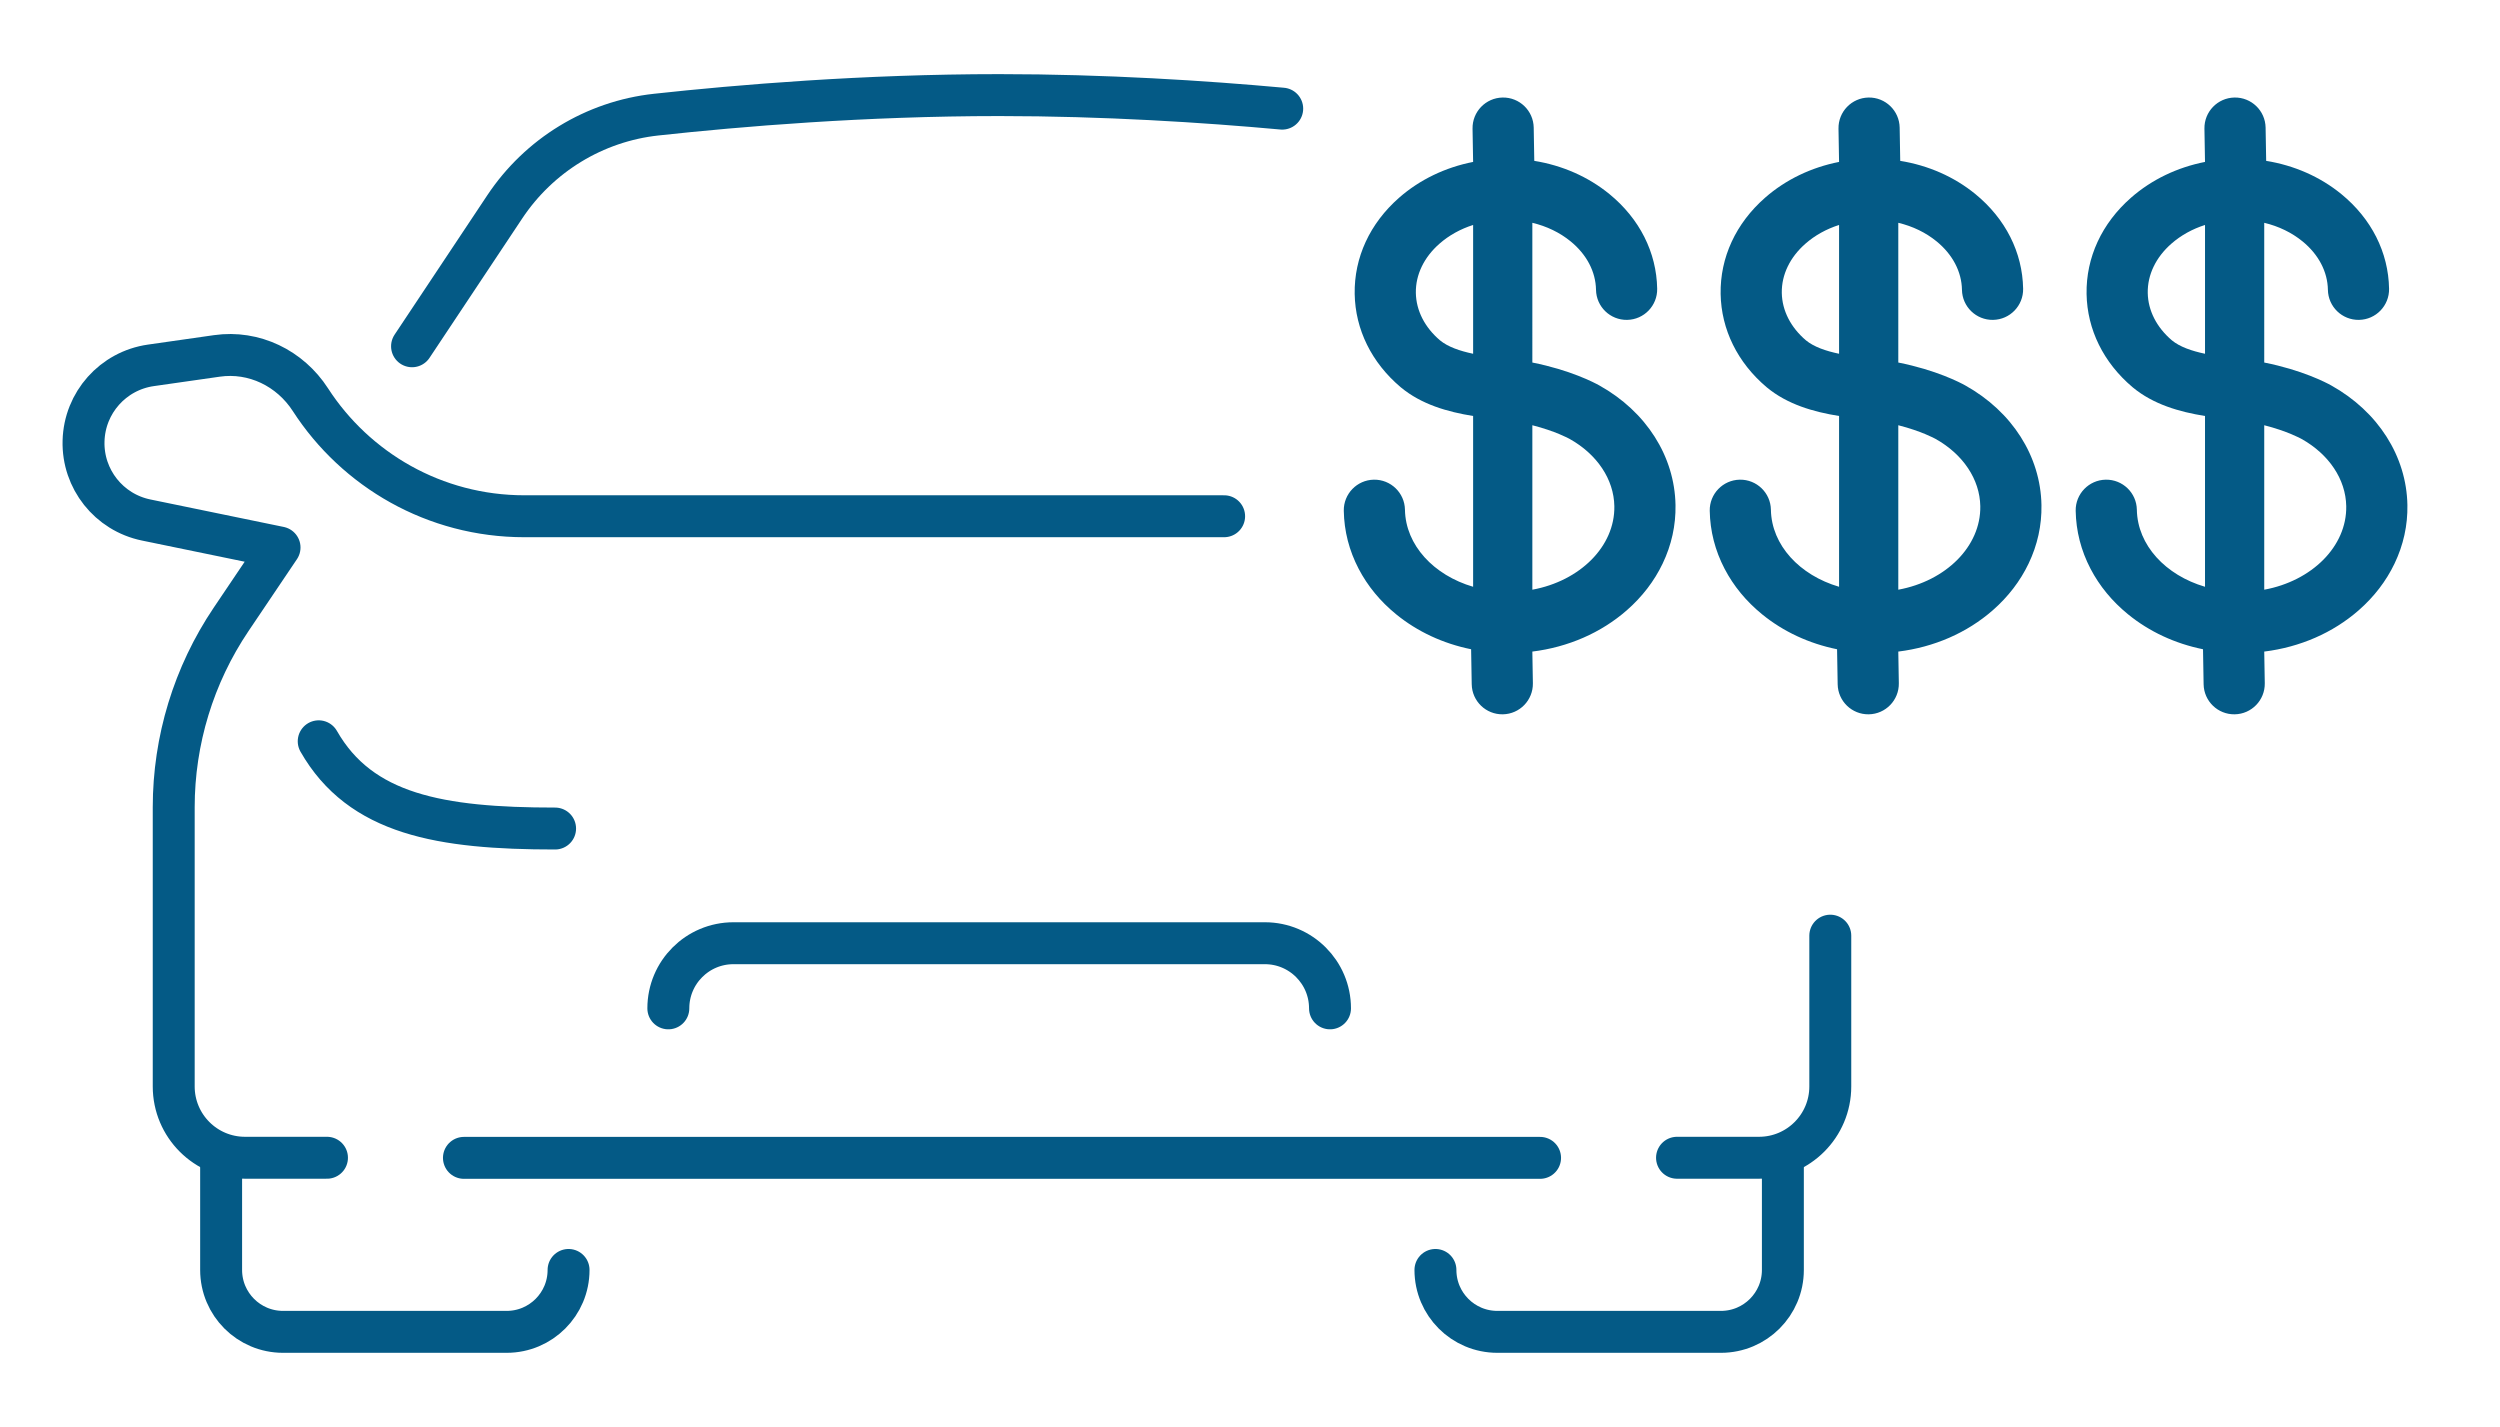
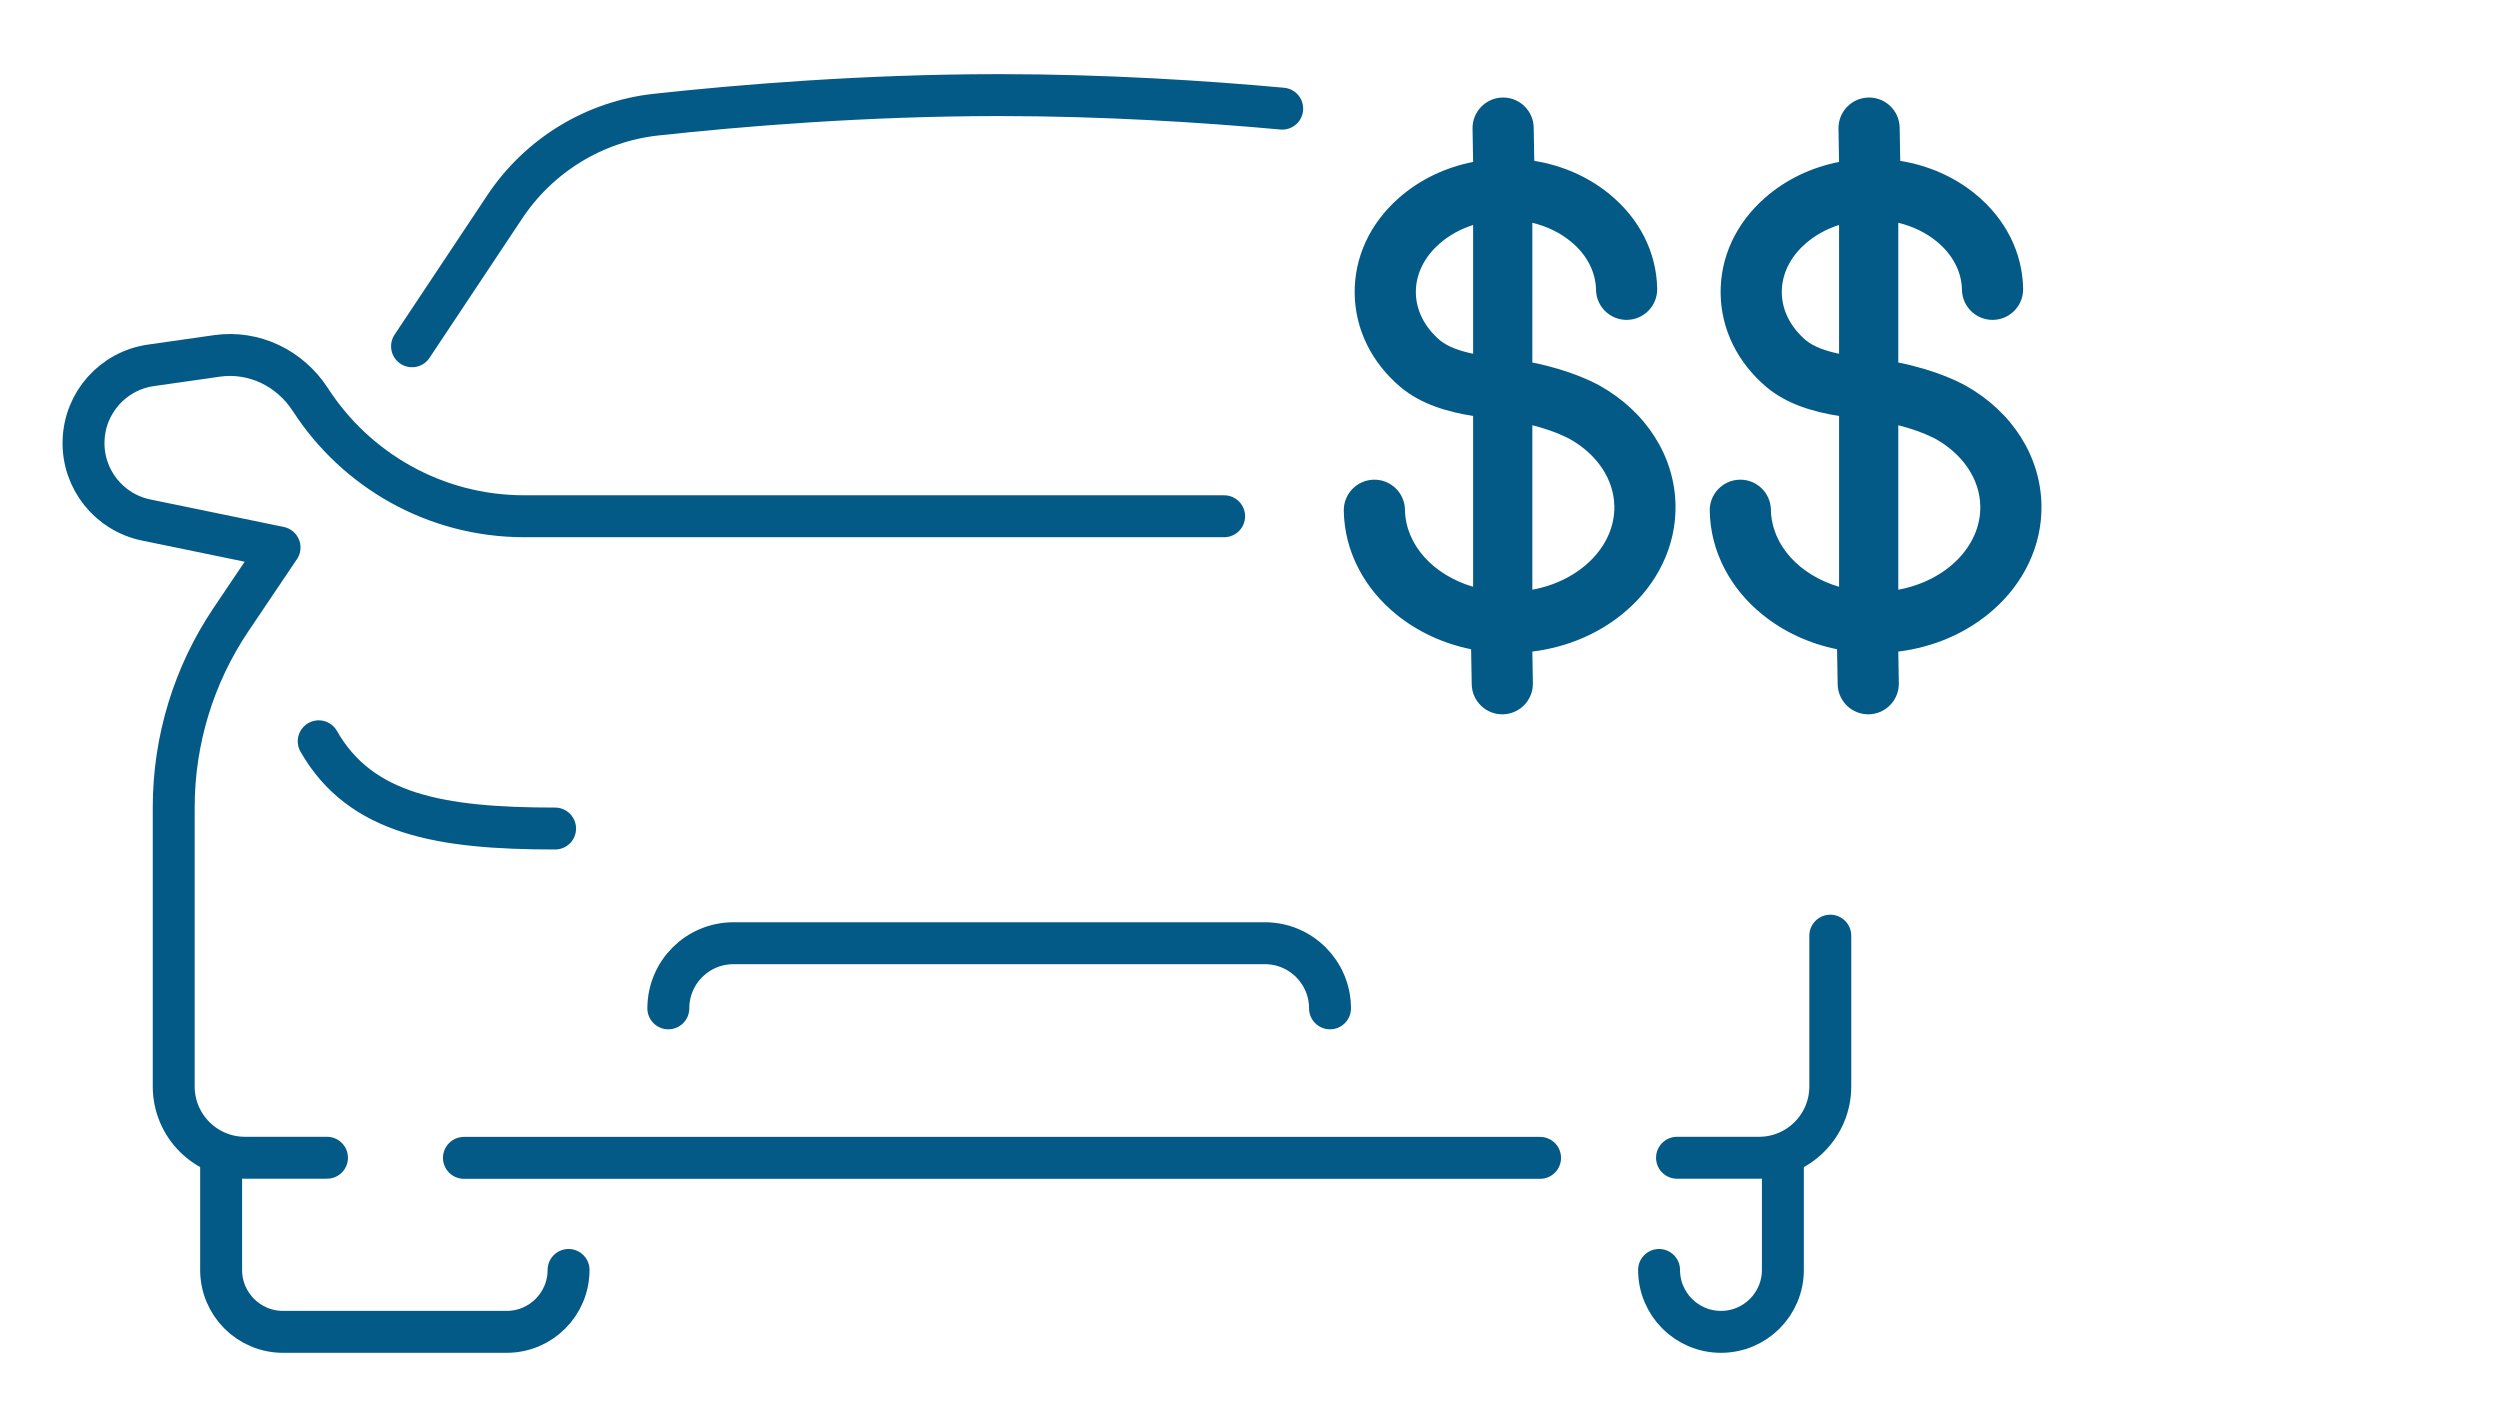
<svg xmlns="http://www.w3.org/2000/svg" version="1.1" id="Ñëîé_1" x="0px" y="0px" viewBox="0 0 596.219 340.31" style="enable-background:new 0 0 596.219 340.31;" xml:space="preserve">
  <style type="text/css">
	.st0{fill:none;stroke:#045a86;stroke-width:10;stroke-linecap:round;stroke-linejoin:round;stroke-miterlimit:10;}
	.st1{fill:#045a86;}
</style>
  <g>
    <g>
      <path class="st0" d="M52.736,276.11v26.757c0,8.153,6.61,14.763,14.763,14.763h53.334    c8.154,0,14.763-6.61,14.763-14.763" />
-       <path class="st0" d="M425.194,276.11v26.757c0,8.153-6.61,14.763-14.763,14.763H357.097    c-8.154,0-14.763-6.61-14.763-14.763" />
+       <path class="st0" d="M425.194,276.11v26.757c0,8.153-6.61,14.763-14.763,14.763c-8.154,0-14.763-6.61-14.763-14.763" />
      <path class="st0" d="M98.267,82.581l22.104-33.236c8.195-12.322,21.413-20.407,36.124-22.008    c19.663-2.14,49.625-4.657,81.795-4.657c25.135,0,48.922,1.536,67.502,3.229" />
      <path class="st0" d="M159.389,240.479c0-8.579,6.954-15.533,15.533-15.533h126.736    c8.579,0,15.533,6.954,15.533,15.533" />
      <line class="st0" x1="367.288" y1="276.135" x2="110.642" y2="276.135" />
      <path class="st0" d="M436.501,223.145v35.964c0,9.389-7.612,17.001-17.001,17.001h-19.551" />
      <path class="st0" d="M77.981,276.11H58.43c-9.389,0-17.001-7.611-17.001-17.001v-66.588    c0-15.961,4.763-31.558,13.68-44.796l11.557-17.157l-31.814-6.555c-8.879-1.829-15.17-9.76-14.93-18.822    l0.001-0.031c0.242-9.12,7.025-16.736,16.056-18.028l15.755-2.253c8.845-1.265,17.438,2.93,22.288,10.434    c10.813,16.731,29.63,27.805,51.033,27.805H291.94" />
      <path class="st0" d="M132.382,197.595c-27.409,0-46.41-3.356-56.374-20.806" />
    </g>
  </g>
  <path class="st1" d="M335.065,121.565c-0.069-4.028-3.391-7.238-7.419-7.168  c-4.029,0.069-7.238,3.391-7.169,7.419c0.083,4.828,1.275,9.48,3.543,13.83  c2.141,4.104,5.14,7.749,8.916,10.833c5.092,4.162,11.25,7.009,17.907,8.359l0.143,8.349  c0.069,4.028,3.39,7.237,7.419,7.168c4.028-0.068,7.238-3.39,7.168-7.419l-0.129-7.544  c8.514-1.048,16.384-4.466,22.538-9.857c3.667-3.212,6.54-6.959,8.539-11.134  c2.118-4.425,3.15-9.116,3.067-13.944c-0.2-11.635-6.989-22.301-18.163-28.533  c-1.236-0.689-6.943-3.672-15.98-5.465V53.136c3.423,0.815,6.551,2.319,9.138,4.434  c3.825,3.125,5.972,7.227,6.046,11.55c0.069,4.028,3.39,7.238,7.419,7.168  c4.028-0.069,7.238-3.39,7.169-7.419c-0.149-8.685-4.199-16.71-11.403-22.597  c-5.046-4.123-11.235-6.831-17.907-7.907l-0.136-7.936c-0.07-4.029-3.391-7.238-7.419-7.169  c-4.028,0.069-7.238,3.391-7.168,7.42l0.136,7.936c-6.631,1.305-12.723,4.223-17.625,8.517  c-6.997,6.13-10.769,14.289-10.62,22.975c0.145,8.476,4.033,16.367,10.946,22.217  c0.018,0.016,0.036,0.031,0.054,0.046c4.92,4.082,11.142,5.859,17.245,6.838v40.731  C341.955,137.194,335.211,130.044,335.065,121.565z M365.445,101.413c5.498,1.401,8.69,3.151,8.875,3.254  c6.578,3.669,10.571,9.666,10.681,16.041c0.165,9.637-8.246,17.851-19.555,19.929V101.413z   M343.418,81.164c-3.639-3.092-5.683-7.106-5.755-11.307c-0.074-4.323,1.931-8.496,5.647-11.75  c2.272-1.991,5.002-3.498,8.011-4.458v30.719C348.113,83.694,345.302,82.715,343.418,81.164z" />
  <path class="st1" d="M422.339,121.565c-0.069-4.028-3.391-7.238-7.419-7.168  c-4.029,0.069-7.238,3.391-7.169,7.419c0.083,4.828,1.275,9.48,3.543,13.83  c2.141,4.104,5.14,7.749,8.916,10.833c5.092,4.162,11.25,7.009,17.907,8.359l0.143,8.349  c0.069,4.028,3.39,7.237,7.419,7.168c4.028-0.068,7.238-3.39,7.168-7.419l-0.129-7.544  c8.514-1.048,16.384-4.466,22.538-9.857c3.667-3.212,6.54-6.959,8.539-11.134  c2.118-4.425,3.15-9.116,3.067-13.944c-0.2-11.635-6.989-22.301-18.163-28.533  c-1.236-0.689-6.943-3.672-15.98-5.465V53.136c3.423,0.815,6.551,2.319,9.138,4.434  c3.825,3.125,5.972,7.227,6.046,11.55c0.069,4.028,3.39,7.238,7.419,7.168  c4.028-0.069,7.238-3.39,7.169-7.419c-0.149-8.685-4.199-16.71-11.403-22.597  c-5.046-4.123-11.235-6.831-17.907-7.907l-0.136-7.936c-0.07-4.029-3.391-7.238-7.419-7.169  c-4.028,0.069-7.238,3.391-7.168,7.42l0.136,7.936c-6.631,1.305-12.723,4.223-17.625,8.517  c-6.997,6.13-10.769,14.289-10.62,22.975c0.145,8.476,4.033,16.367,10.946,22.217  c0.018,0.016,0.036,0.031,0.054,0.046c4.92,4.082,11.142,5.859,17.245,6.838v40.731  C429.228,137.194,422.484,130.044,422.339,121.565z M452.719,101.413c5.498,1.401,8.69,3.151,8.875,3.254  c6.578,3.669,10.571,9.666,10.681,16.041c0.165,9.637-8.246,17.851-19.555,19.929V101.413z   M430.692,81.164c-3.639-3.092-5.683-7.106-5.755-11.307c-0.074-4.323,1.931-8.496,5.647-11.75  c2.272-1.991,5.002-3.498,8.011-4.458v30.719C435.387,83.694,432.576,82.715,430.692,81.164z" />
-   <path class="st1" d="M509.613,121.565c-0.069-4.028-3.391-7.238-7.419-7.168  c-4.029,0.069-7.238,3.391-7.169,7.419c0.083,4.828,1.275,9.48,3.543,13.83  c2.141,4.104,5.14,7.749,8.916,10.833c5.092,4.162,11.25,7.009,17.907,8.359l0.143,8.349  c0.069,4.028,3.39,7.237,7.419,7.168c4.028-0.068,7.238-3.39,7.168-7.419l-0.129-7.544  c8.514-1.048,16.384-4.466,22.538-9.857c3.667-3.212,6.54-6.959,8.539-11.134  c2.118-4.425,3.15-9.116,3.066-13.944c-0.2-11.635-6.989-22.301-18.163-28.533  c-1.236-0.689-6.943-3.672-15.98-5.465V53.136c3.423,0.815,6.551,2.319,9.138,4.434  c3.825,3.125,5.972,7.227,6.046,11.55c0.069,4.028,3.39,7.238,7.419,7.168  c4.028-0.069,7.238-3.39,7.169-7.419c-0.149-8.685-4.199-16.71-11.403-22.597  c-5.046-4.123-11.235-6.831-17.907-7.907l-0.136-7.936c-0.07-4.029-3.391-7.238-7.419-7.169  c-4.028,0.069-7.238,3.391-7.168,7.42l0.136,7.936c-6.631,1.305-12.723,4.223-17.625,8.517  c-6.997,6.13-10.769,14.289-10.62,22.975c0.145,8.476,4.033,16.367,10.946,22.217  c0.018,0.016,0.036,0.031,0.054,0.046c4.92,4.082,11.142,5.859,17.245,6.838v40.731  C516.502,137.194,509.758,130.044,509.613,121.565z M539.992,101.413c5.498,1.401,8.69,3.151,8.875,3.254  c6.578,3.669,10.571,9.666,10.681,16.041c0.165,9.637-8.246,17.851-19.555,19.929V101.413z   M517.966,81.164c-3.639-3.092-5.683-7.106-5.755-11.307c-0.074-4.323,1.931-8.496,5.647-11.75  c2.272-1.991,5.002-3.498,8.011-4.458v30.719C522.661,83.694,519.849,82.715,517.966,81.164z" />
</svg>